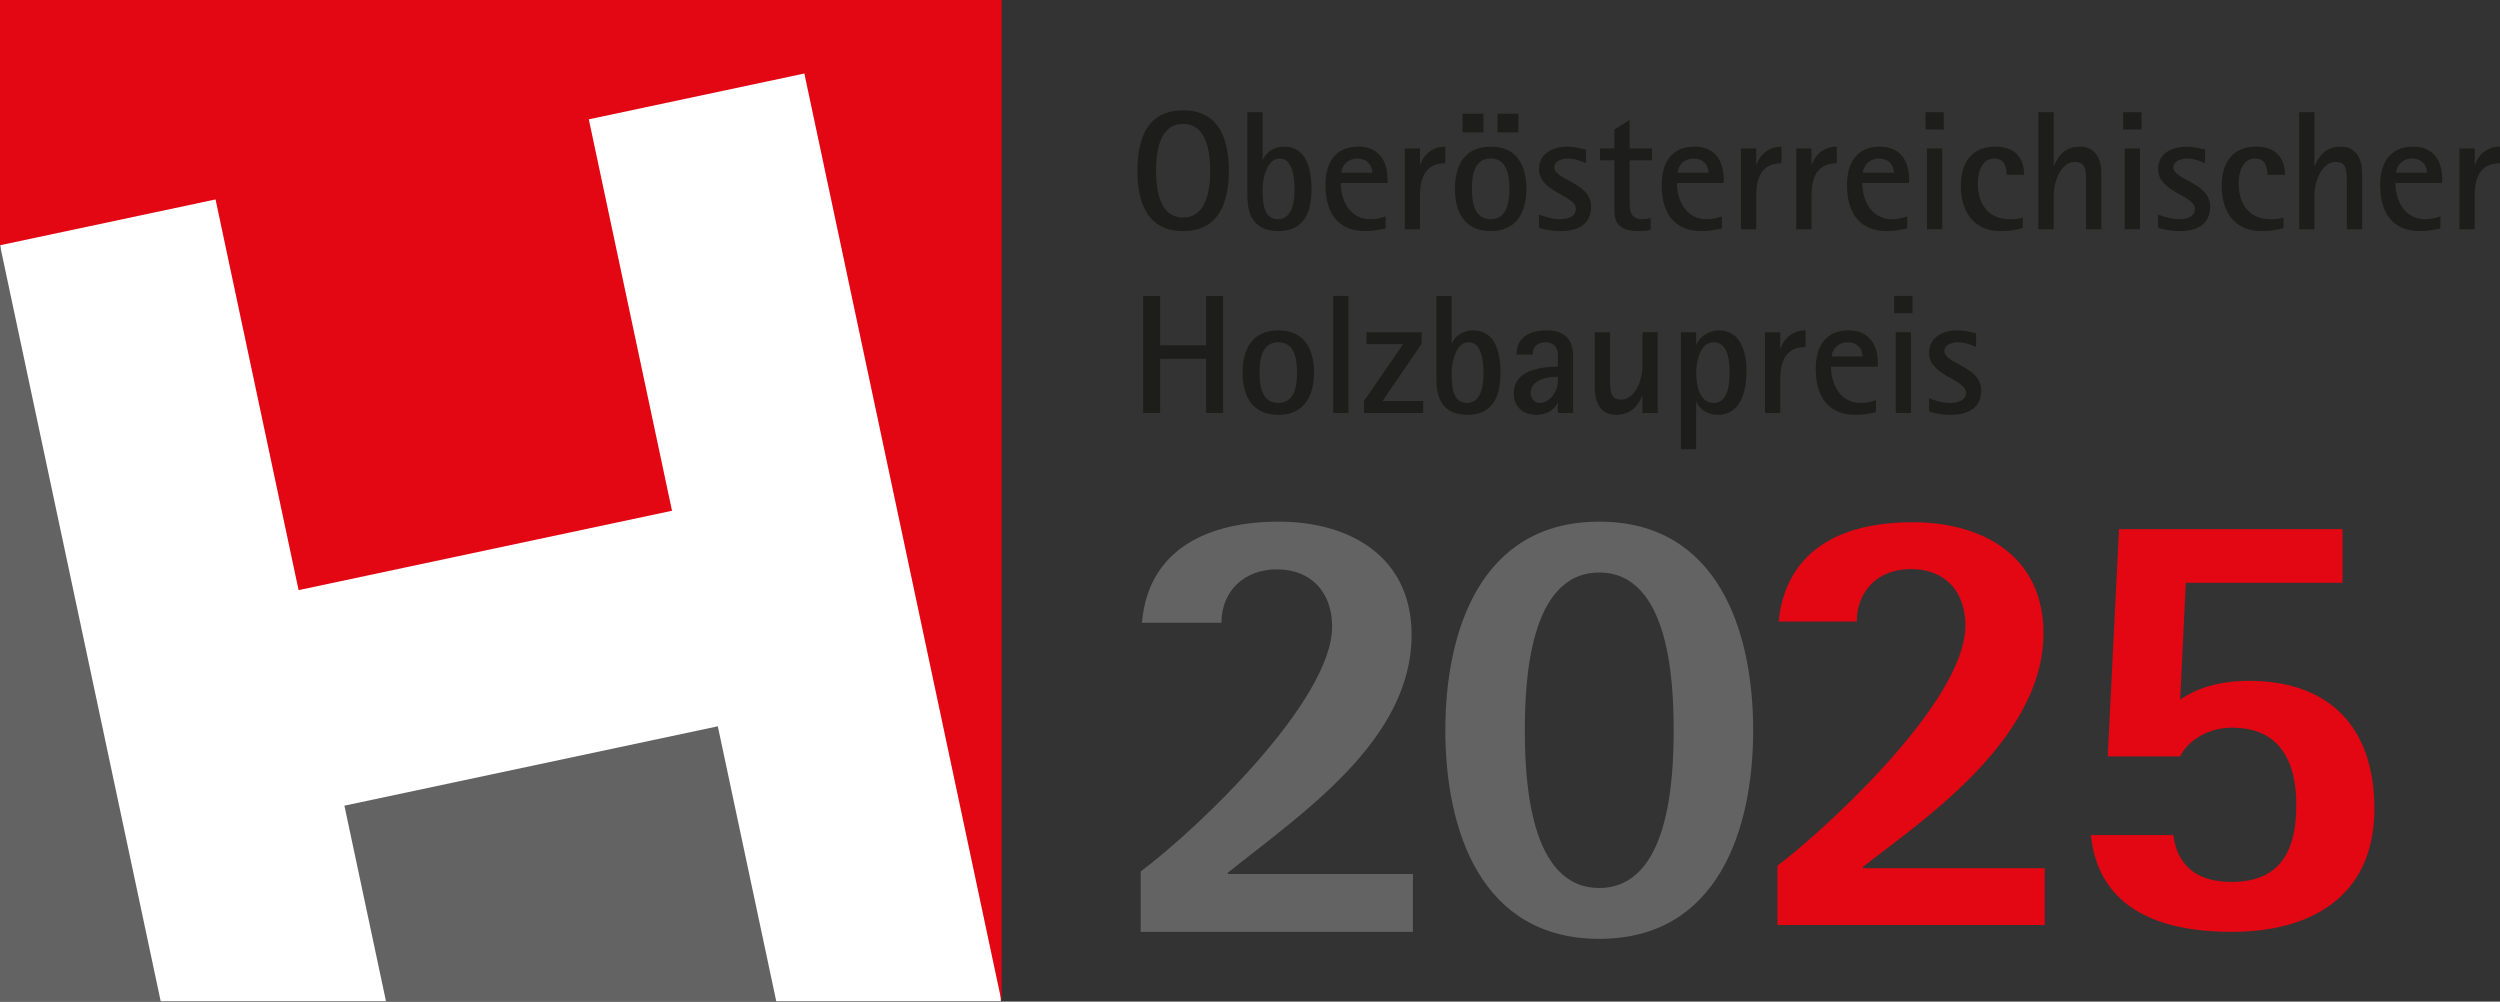
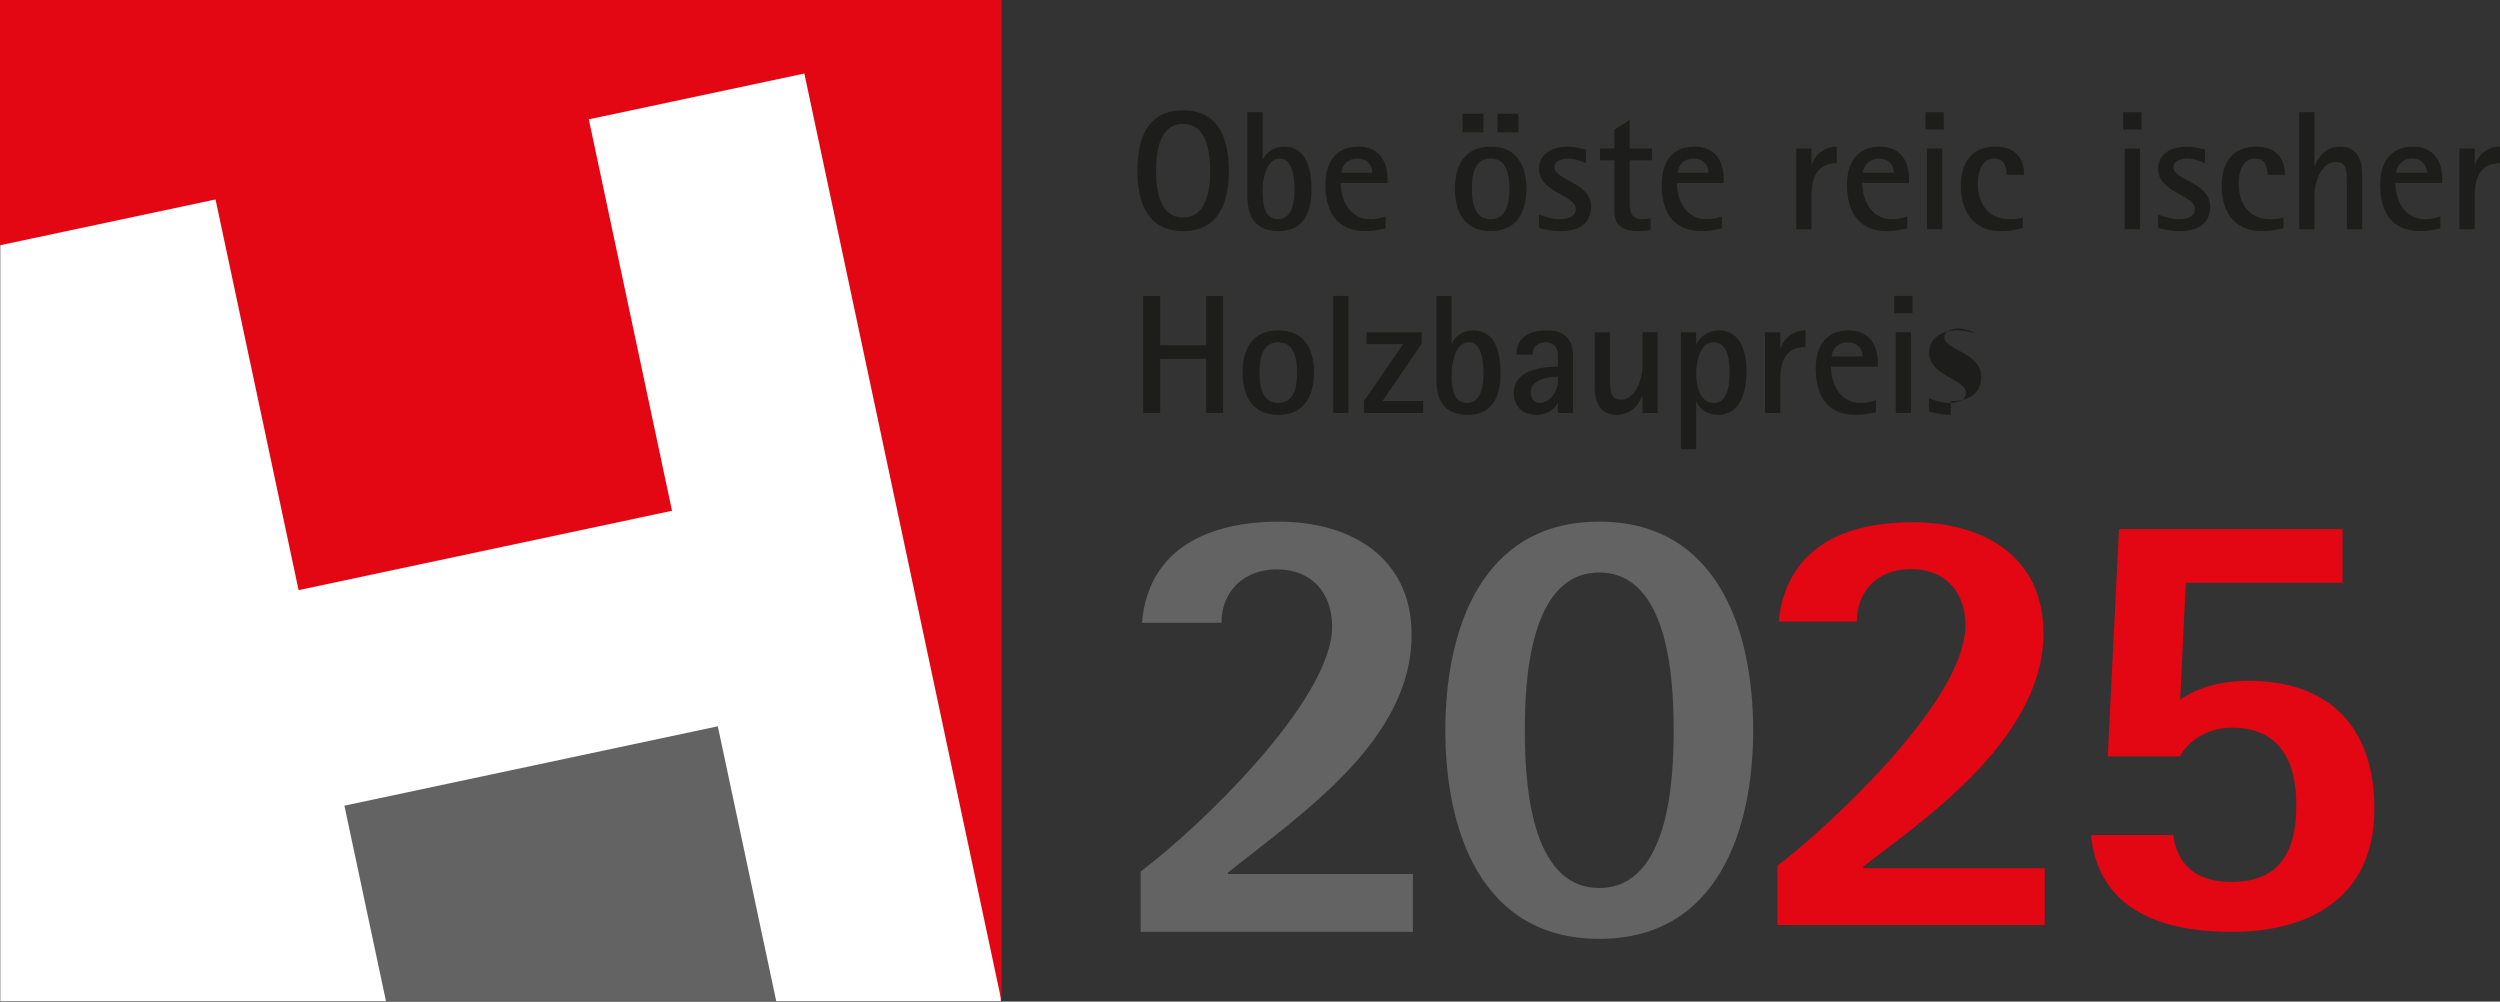
<svg xmlns="http://www.w3.org/2000/svg" id="a" data-name="Ebene_1" viewBox="0 0 498.495 199.721">
  <rect x="0" y="0" width="498.495" height="199.721" fill="#333333" stroke="none" />
  <defs>
    <style>
      .b {
        fill: #1d1d1b;
      }

      .c {
        fill: #fff;
      }

      .d {
        fill: #e30613;
      }

      .e {
        fill: #646363;
      }
    </style>
  </defs>
  <rect class="c" x=".056" y="1.12" width="199.496" height="198.491" />
  <polygon class="e" points="143.132 144.823 68.673 160.648 76.979 199.721 154.801 199.721 143.132 144.823" />
  <polygon class="d" points="59.538 117.669 133.997 101.844 117.406 23.793 160.385 14.657 199.721 199.721 199.721 0 0 0 0 48.902 42.979 39.767 59.538 117.669" />
-   <polygon class="e" points="0 48.902 0 199.721 32.058 199.721 0 48.902" />
  <path class="e" d="M227.451,185.811v-12.046c11.54-8.626,38.173-34.114,38.173-48.824,0-6.724-4.06-11.414-11.033-11.414-6.342,0-11.034,4.186-11.034,10.651h-15.852c1.268-14.964,13.569-20.162,27.266-20.162,14.202,0,26.502,6.974,26.502,22.573,0,21.052-21.937,35.636-36.648,47.429v.253h36.904v11.54h-54.278Z" />
  <path class="e" d="M318.887,114.161c-13.948,0-14.837,21.685-14.837,31.45s.889,31.451,14.837,31.451,14.837-21.687,14.837-31.451-.886-31.45-14.837-31.45M318.887,187.207c-23.587,0-30.69-21.685-30.69-41.596s7.103-41.595,30.69-41.595,30.69,21.685,30.69,41.595-7.101,41.596-30.69,41.596" />
  <path class="d" d="M435.845,116.21h31.252v-10.708h-44.575l-2.241,45.322h14.443c.997-2.241,4.607-5.727,10.335-5.727,9.712,0,12.824,6.972,12.824,15.439,0,9.836-3.735,15.315-12.949,15.315-8.964,0-11.081-5.479-11.579-9.339h-16.436c.872,8.343,5.728,19.3,28.14,19.3,15.315,0,28.388-6.724,28.388-24.529,0-16.684-9.338-25.525-25.026-25.525-6.35,0-10.833,1.743-13.697,3.736l1.121-23.284ZM354.422,184.442h53.291v-11.33h-36.233v-.249c9.712-7.845,35.984-24.654,35.984-46.567,0-15.689-12.452-22.163-26.023-22.163-20.918,0-26.023,11.455-26.77,19.797h15.564c0-5.479,3.611-10.459,10.832-10.459,6.973,0,10.833,4.731,10.833,11.206,0,15.937-30.381,42.707-37.478,47.936v11.829Z" />
  <path class="b" d="M235.897,24.707c-4.769,0-5.378,5.747-5.378,9.336s.609,9.333,5.378,9.333,5.411-5.75,5.411-9.333-.642-9.336-5.411-9.336M235.897,46.081c-7.238,0-9.098-5.884-9.098-12.038,0-6.193,1.827-12.044,9.098-12.044s9.132,5.851,9.132,12.044c0,6.154-1.894,12.038-9.132,12.038" />
  <path class="b" d="M255.184,31.604c-2.605,0-3.417,4.027-3.417,6.022,0,2.196-.033,6.088,3.044,6.088,2.978,0,3.316-3.79,3.316-5.989,0-1.926-.272-6.121-2.943-6.121M254.982,46.081c-4.635,0-6.259-2.84-6.259-7.035v-16.675h3.044v9.437h.069c.71-1.657,2.436-2.571,4.195-2.571,4.7,0,5.479,4.869,5.479,8.59,0,4.431-1.489,8.254-6.528,8.254" />
  <path class="b" d="M270.682,31.604c-1.319,0-2.435.645-2.978,1.861-.134.306-.236.641-.236.98h6.156c0-1.723-1.252-2.841-2.942-2.841M267.333,36.476c0,3.583,1.893,7.238,5.919,7.238,1.082,0,2.029-.203,3.044-.575v2.4c-1.354.308-2.639.542-4.026.542-5.713,0-7.981-3.889-7.981-9.2,0-4.363,1.929-7.643,6.561-7.643,3.957,0,5.818,2.738,5.818,6.459v.779h-9.335Z" />
-   <path class="b" d="M283.147,38.876v6.834h-3.044v-16.101h3.044v3.248h.069c.743-2.232,2.603-3.619,4.97-3.619v3.313c-3.889,0-5.039,2.843-5.039,6.325" />
  <path class="b" d="M298.606,22.676h4.159v3.721h-4.159v-3.721ZM297.252,31.604c-3.347,0-3.754,3.452-3.754,6.055,0,2.571.407,6.055,3.754,6.055,3.281,0,3.721-3.517,3.721-6.055s-.405-6.055-3.721-6.055M291.637,22.676h4.161v3.721h-4.161v-3.721ZM297.252,46.081c-5.174,0-7.137-3.721-7.137-8.422,0-4.736,1.963-8.422,7.137-8.422s7.103,3.721,7.103,8.422c0,4.668-1.962,8.422-7.103,8.422" />
  <path class="b" d="M311.208,46.081c-1.486,0-2.909-.234-4.329-.644v-2.672c1.15.509,2.843.949,4.059.949,1.354,0,3.281-.338,3.281-2.064,0-2.706-7.34-3.314-7.34-7.915,0-3.245,2.876-4.498,5.716-4.498,1.285,0,2.403.339,3.652.578v2.736c-1.183-.539-2.367-.947-3.685-.947-.982,0-2.639.507-2.639,1.726,0,2.636,7.34,3.011,7.34,7.879,0,3.653-2.807,4.872-6.055,4.872" />
  <path class="b" d="M324.948,31.976v8.593c0,1.824.44,3.145,2.571,3.145.539,0,1.114-.069,1.623-.236v2.369c-.779.165-1.59.234-2.402.234-2.808,0-4.836-.845-4.836-3.925v-10.18h-2.876v-2.367h2.876v-3.787l3.044-1.896v5.683h4.464v2.367h-4.464Z" />
  <path class="b" d="M337.723,31.604c-1.318,0-2.435.645-2.975,1.861-.137.306-.236.641-.236.98h6.154c0-1.723-1.25-2.841-2.943-2.841M334.374,36.476c0,3.583,1.896,7.238,5.92,7.238,1.082,0,2.029-.203,3.044-.575v2.4c-1.354.308-2.637.542-4.024.542-5.716,0-7.984-3.889-7.984-9.2,0-4.363,1.929-7.643,6.564-7.643,3.955,0,5.816,2.738,5.816,6.459v.779h-9.336Z" />
-   <path class="b" d="M350.188,38.876v6.834h-3.044v-16.101h3.044v3.248h.069c.743-2.232,2.603-3.619,4.97-3.619v3.313c-3.889,0-5.039,2.843-5.039,6.325" />
  <path class="b" d="M361.217,38.876v6.834h-3.044v-16.101h3.044v3.248h.069c.743-2.232,2.603-3.619,4.97-3.619v3.313c-3.889,0-5.039,2.843-5.039,6.325" />
  <path class="b" d="M374.683,31.604c-1.319,0-2.433.645-2.975,1.861-.135.306-.237.641-.237.98h6.154c0-1.723-1.25-2.841-2.942-2.841M371.336,36.476c0,3.583,1.894,7.238,5.917,7.238,1.085,0,2.031-.203,3.044-.575v2.4c-1.351.308-2.636.542-4.024.542-5.716,0-7.981-3.889-7.981-9.2,0-4.363,1.927-7.643,6.561-7.643,3.958,0,5.816,2.738,5.816,6.459v.779h-9.333Z" />
  <path class="b" d="M384.233,29.609h3.044v16.101h-3.044v-16.101ZM383.93,22.371h3.652v3.451h-3.652v-3.451Z" />
  <path class="b" d="M400.122,34.852c0-1.657-.506-3.248-2.469-3.248-2.537,0-3.28,2.877-3.28,4.908,0,4.056,1.995,7.202,6.393,7.202.878,0,1.723-.069,2.571-.338v2.097c-1.456.438-2.942.608-4.467.608-5.411,0-7.88-4.026-7.88-8.997,0-4.464,2.028-7.846,6.867-7.846,3.652,0,5.749,1.962,5.749,5.614h-3.484Z" />
-   <path class="b" d="M415.956,45.71v-8.796c0-.639,0-1.318-.033-1.996-.102-1.519-.405-2.633-2.163-2.633-2.978,0-4.263,4.227-4.263,6.591v6.834h-3.045v-23.339h3.045v10.69h.068c.914-2.301,2.538-3.823,5.108-3.823,3.212,0,4.33,2.502,4.33,5.309v11.163h-3.047Z" />
  <path class="b" d="M423.659,29.609h3.044v16.101h-3.044v-16.101ZM423.356,22.371h3.652v3.451h-3.652v-3.451Z" />
  <path class="b" d="M434.649,46.081c-1.489,0-2.909-.234-4.329-.644v-2.672c1.15.509,2.84.949,4.059.949,1.352,0,3.281-.338,3.281-2.064,0-2.706-7.34-3.314-7.34-7.915,0-3.245,2.873-4.498,5.716-4.498,1.285,0,2.4.339,3.652.578v2.736c-1.183-.539-2.367-.947-3.688-.947-.979,0-2.636.507-2.636,1.726,0,2.636,7.34,3.011,7.34,7.879,0,3.653-2.807,4.872-6.055,4.872" />
  <path class="b" d="M452.126,34.852c0-1.657-.506-3.248-2.469-3.248-2.537,0-3.28,2.877-3.28,4.908,0,4.056,1.995,7.202,6.393,7.202.878,0,1.723-.069,2.571-.338v2.097c-1.456.438-2.942.608-4.467.608-5.411,0-7.881-4.026-7.881-8.997,0-4.464,2.03-7.846,6.868-7.846,3.652,0,5.749,1.962,5.749,5.614h-3.484Z" />
  <path class="b" d="M467.96,45.71v-8.796c0-.639,0-1.318-.033-1.996-.102-1.519-.405-2.633-2.163-2.633-2.978,0-4.264,4.227-4.264,6.591v6.834h-3.044v-23.339h3.044v10.69h.069c.914-2.301,2.538-3.823,5.108-3.823,3.212,0,4.33,2.502,4.33,5.309v11.163h-3.047Z" />
  <path class="b" d="M480.992,31.604c-1.319,0-2.436.645-2.978,1.861-.135.306-.237.641-.237.98h6.157c0-1.723-1.253-2.841-2.942-2.841M477.642,36.476c0,3.583,1.894,7.238,5.92,7.238,1.082,0,2.029-.203,3.044-.575v2.4c-1.354.308-2.639.542-4.026.542-5.714,0-7.982-3.889-7.982-9.2,0-4.363,1.929-7.643,6.561-7.643,3.958,0,5.819,2.738,5.819,6.459v.779h-9.336Z" />
  <path class="b" d="M493.456,38.876v6.834h-3.044v-16.101h3.044v3.248h.069c.743-2.232,2.603-3.619,4.97-3.619v3.313c-3.889,0-5.039,2.843-5.039,6.325" />
  <polygon class="b" points="240.497 82.348 240.497 71.556 231.331 71.556 231.331 82.348 227.949 82.348 227.949 59.009 231.331 59.009 231.331 68.851 240.497 68.851 240.497 59.009 243.88 59.009 243.88 82.348 240.497 82.348" />
  <path class="b" d="M254.906,68.242c-3.348,0-3.754,3.452-3.754,6.055,0,2.571.406,6.055,3.754,6.055,3.281,0,3.72-3.517,3.72-6.055s-.405-6.055-3.72-6.055M254.906,82.719c-5.176,0-7.136-3.721-7.136-8.422,0-4.736,1.96-8.422,7.136-8.422s7.102,3.721,7.102,8.422c0,4.668-1.961,8.422-7.102,8.422" />
  <rect class="b" x="265.833" y="59.008" width="3.043" height="23.339" />
  <polygon class="b" points="271.97 82.348 271.97 79.978 279.784 68.614 272.476 68.614 272.476 66.247 283.469 66.247 283.469 68.548 275.655 79.978 283.774 79.978 283.774 82.348 271.97 82.348" />
  <path class="b" d="M292.873,68.242c-2.604,0-3.416,4.027-3.416,6.022,0,2.196-.033,6.088,3.044,6.088,2.978,0,3.314-3.79,3.314-5.989,0-1.926-.27-6.121-2.942-6.121M292.672,82.719c-4.635,0-6.259-2.84-6.259-7.035v-16.675h3.044v9.437h.069c.71-1.657,2.436-2.571,4.195-2.571,4.7,0,5.476,4.869,5.476,8.59,0,4.431-1.486,8.254-6.525,8.254" />
  <path class="b" d="M310.63,75.145h-.608c-1.894,0-4.803.81-4.803,3.143,0,1.016.644,2.065,1.759,2.065,2.097,0,3.652-2.37,3.652-4.297v-.911ZM310.63,82.348v-1.995h-.066c-.71,1.555-2.505,2.367-4.161,2.367-2.706,0-4.566-1.555-4.566-4.33,0-4.533,5.311-5.276,8.793-5.276v-2.807c0-.204-.066-.338-.135-.542-.371-1.049-1.249-1.522-2.334-1.522-1.555,0-2.57.914-2.57,2.469h-3.212c0-3.584,2.807-4.836,6.019-4.836,3.517,0,5.276,1.726,5.276,5.174v11.298h-3.044Z" />
  <path class="b" d="M327.502,82.348v-3.451h-.069c-.845,2.301-2.57,3.823-5.105,3.823-3.215,0-4.33-2.505-4.33-5.312v-11.161h3.044v8.794c0,.677,0,1.318.033,1.995.102,1.522.405,2.64,2.164,2.64,2.978,0,4.263-4.228,4.263-6.598v-6.831h3.044v16.101h-3.044Z" />
  <path class="b" d="M341.667,68.242c-2.738,0-3.448,4.027-3.448,6.088,0,2.265.539,6.022,3.517,6.022,2.873,0,3.146-3.958,3.146-6.055,0-2.166-.237-6.055-3.215-6.055M342.581,82.719c-1.828,0-3.551-.845-4.296-2.57h-.066v9.434h-3.044v-23.336h3.044v2.438h.066c.71-1.728,2.639-2.81,4.466-2.81,4.429,0,5.513,4.533,5.513,8.152,0,3.686-1.084,8.692-5.683,8.692" />
  <path class="b" d="M354.983,75.514v6.834h-3.044v-16.101h3.044v3.248h.066c.746-2.232,2.606-3.619,4.973-3.619v3.313c-3.889,0-5.039,2.843-5.039,6.325" />
  <path class="b" d="M368.45,68.243c-1.319,0-2.436.644-2.978,1.86-.135.306-.237.641-.237.98h6.157c0-1.723-1.253-2.84-2.942-2.84M365.1,73.114c0,3.583,1.894,7.238,5.92,7.238,1.082,0,2.028-.203,3.044-.575v2.4c-1.354.308-2.639.542-4.027.542-5.713,0-7.981-3.889-7.981-9.2,0-4.363,1.929-7.643,6.561-7.643,3.958,0,5.819,2.738,5.819,6.459v.779h-9.336Z" />
  <path class="b" d="M377.999,66.247h3.044v16.101h-3.044v-16.101ZM377.694,59.008h3.652v3.451h-3.652v-3.451Z" />
-   <path class="b" d="M388.986,82.719c-1.489,0-2.909-.234-4.329-.644v-2.672c1.15.509,2.84.949,4.059.949,1.352,0,3.281-.338,3.281-2.064,0-2.706-7.34-3.314-7.34-7.915,0-3.245,2.876-4.498,5.716-4.498,1.285,0,2.4.339,3.652.578v2.736c-1.183-.539-2.367-.947-3.685-.947-.982,0-2.639.507-2.639,1.726,0,2.636,7.34,3.011,7.34,7.879,0,3.653-2.807,4.872-6.055,4.872" />
+   <path class="b" d="M388.986,82.719c-1.489,0-2.909-.234-4.329-.644v-2.672c1.15.509,2.84.949,4.059.949,1.352,0,3.281-.338,3.281-2.064,0-2.706-7.34-3.314-7.34-7.915,0-3.245,2.876-4.498,5.716-4.498,1.285,0,2.4.339,3.652.578c-1.183-.539-2.367-.947-3.685-.947-.982,0-2.639.507-2.639,1.726,0,2.636,7.34,3.011,7.34,7.879,0,3.653-2.807,4.872-6.055,4.872" />
</svg>